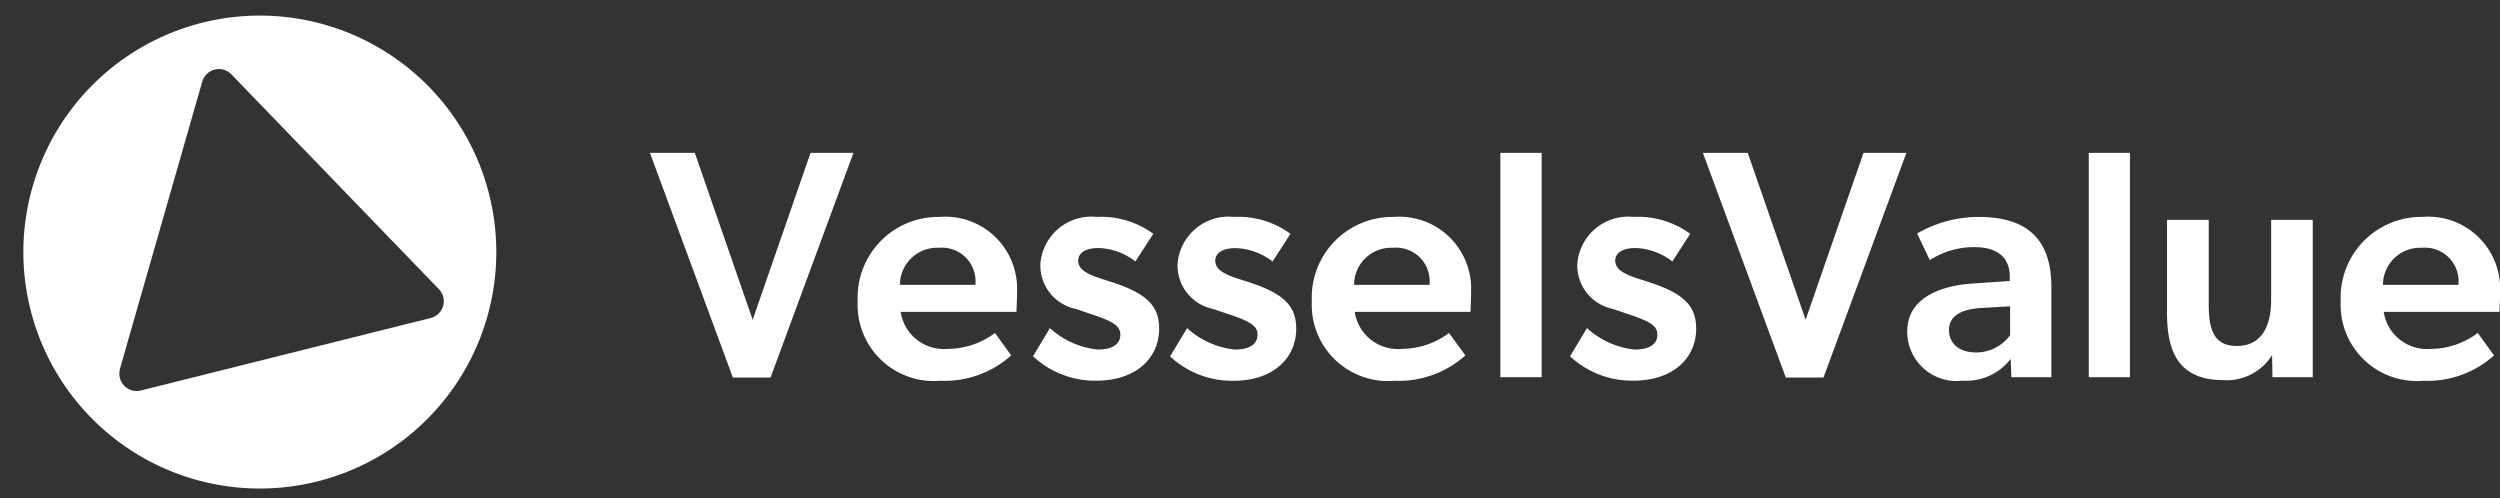
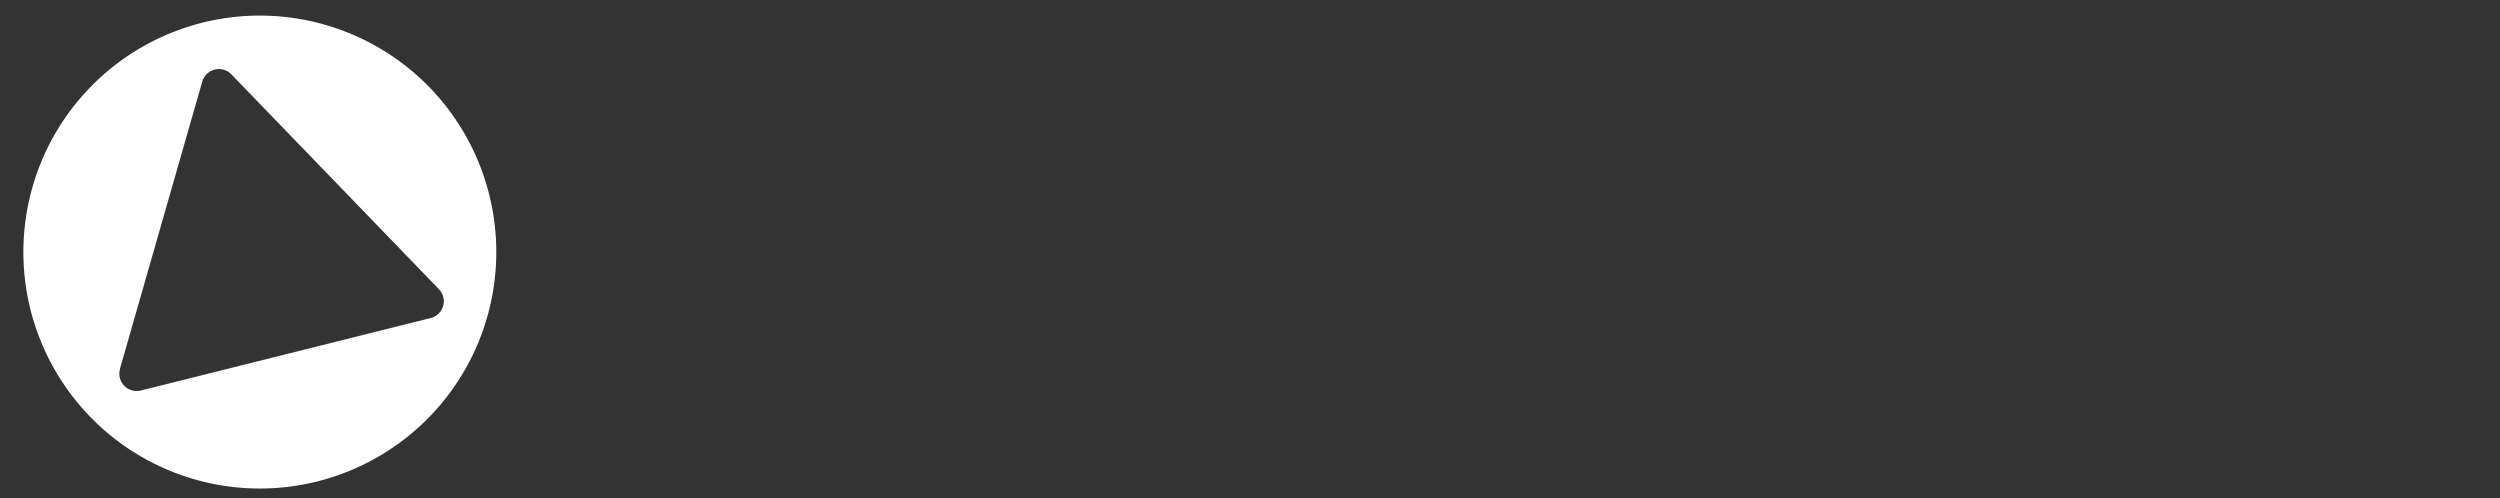
<svg xmlns="http://www.w3.org/2000/svg" width="115.355" height="23" viewBox="0 0 115.355 23">
  <rect x="0" y="0" width="115.355" height="23" fill="#333333" stroke="none" />
  <defs>
    <clipPath id="clip-path">
      <rect id="Rectangle_12645" data-name="Rectangle 12645" width="24" height="23" transform="translate(-0.494 0.014)" fill="none" stroke="#707070" stroke-width="1" />
    </clipPath>
  </defs>
  <g id="Group_22711" data-name="Group 22711" transform="translate(20613 9250.084)">
-     <path id="Path_112464" data-name="Path 112464" d="M0,1.65,3.825,12.015h1.74L9.39,1.65H7.41l-2.67,7.7L2.07,1.65ZM13.4,12.165a4.6,4.6,0,0,0,3.27-1.17l-.75-1.035a3.667,3.667,0,0,1-2.19.735,2.014,2.014,0,0,1-2.16-1.71h5.34s.03-.6.03-.975A3.318,3.318,0,0,0,13.35,4.605,3.722,3.722,0,0,0,9.585,8.49,3.516,3.516,0,0,0,13.4,12.165ZM11.535,7.74a1.713,1.713,0,0,1,1.8-1.71,1.549,1.549,0,0,1,1.68,1.71ZM22.4,6.66l.825-1.275a4.058,4.058,0,0,0-2.61-.78A2.358,2.358,0,0,0,18.015,6.78,2.045,2.045,0,0,0,19.65,8.85l.84.285c.93.315,1.215.525,1.215.9,0,.42-.33.69-1.05.69a3.875,3.875,0,0,1-2.2-.99l-.78,1.3a4.178,4.178,0,0,0,2.94,1.125c1.785,0,2.88-1.02,2.88-2.4,0-1.05-.57-1.62-2.175-2.145l-.51-.165c-.81-.255-1.05-.51-1.05-.825,0-.345.315-.585.945-.585A2.932,2.932,0,0,1,22.4,6.66Zm6.33,0,.825-1.275a4.058,4.058,0,0,0-2.61-.78A2.358,2.358,0,0,0,24.345,6.78,2.045,2.045,0,0,0,25.98,8.85l.84.285c.93.315,1.215.525,1.215.9,0,.42-.33.69-1.05.69a3.875,3.875,0,0,1-2.2-.99L24,11.04a4.178,4.178,0,0,0,2.94,1.125c1.785,0,2.88-1.02,2.88-2.4,0-1.05-.57-1.62-2.175-2.145l-.51-.165c-.81-.255-1.05-.51-1.05-.825,0-.345.315-.585.945-.585A2.932,2.932,0,0,1,28.725,6.66Zm5.625,5.505a4.594,4.594,0,0,0,3.27-1.17L36.87,9.96a3.667,3.667,0,0,1-2.19.735,2.014,2.014,0,0,1-2.16-1.71h5.34s.03-.6.03-.975a3.318,3.318,0,0,0-3.585-3.405A3.722,3.722,0,0,0,30.54,8.49,3.516,3.516,0,0,0,34.35,12.165ZM32.49,7.74a1.713,1.713,0,0,1,1.8-1.71,1.549,1.549,0,0,1,1.68,1.71ZM39.24,12h1.905V1.65H39.24Zm7.935-5.34L48,5.385a4.058,4.058,0,0,0-2.61-.78,2.358,2.358,0,0,0-2.6,2.175A2.045,2.045,0,0,0,44.43,8.85l.84.285c.93.315,1.215.525,1.215.9,0,.42-.33.69-1.05.69a3.875,3.875,0,0,1-2.2-.99l-.78,1.3a4.178,4.178,0,0,0,2.94,1.125c1.785,0,2.88-1.02,2.88-2.4,0-1.05-.57-1.62-2.175-2.145l-.51-.165c-.81-.255-1.05-.51-1.05-.825,0-.345.315-.585.945-.585A2.932,2.932,0,0,1,47.175,6.66Zm1.41-5.01L52.41,12.015h1.74L57.975,1.65h-1.98l-2.67,7.7-2.67-7.7ZM62.82,12h1.845V7.845c0-2.235-1.14-3.24-3.36-3.24a5.689,5.689,0,0,0-2.835.765l.585,1.23a3.719,3.719,0,0,1,2.07-.6c1,0,1.62.435,1.62,1.365V7.56L61,7.68c-1.5.105-2.985.69-2.985,2.2a2.273,2.273,0,0,0,2.55,2.28,2.574,2.574,0,0,0,2.22-1.005Zm-.06-3.27v1.335a1.952,1.952,0,0,1-1.56.795c-.795,0-1.26-.42-1.26-1.035s.495-.96,1.515-1.02ZM66.39,12h1.9V1.65h-1.9ZM70,9.045c0,1.74.51,3.09,2.6,3.09a2.462,2.462,0,0,0,2.25-1.155L74.865,12h1.86V4.74h-1.92V8.43c0,1.215-.435,2.13-1.59,2.13-1.11,0-1.29-.855-1.29-1.935V4.74H70Zm11.82,3.12a4.594,4.594,0,0,0,3.27-1.17l-.75-1.035a3.667,3.667,0,0,1-2.19.735A2.014,2.014,0,0,1,80,8.985h5.34s.03-.6.03-.975A3.318,3.318,0,0,0,81.78,4.605,3.722,3.722,0,0,0,78.015,8.49,3.516,3.516,0,0,0,81.825,12.165ZM79.965,7.74a1.713,1.713,0,0,1,1.8-1.71,1.549,1.549,0,0,1,1.68,1.71Z" transform="translate(-20583.01 -9244.68)" fill="#fff" />
    <g id="Group_22702" data-name="Group 22702" transform="translate(-20612.506 -9250.098)" clip-path="url(#clip-path)">
      <g id="VV_Roundel_RED" transform="translate(0.584 0.732)">
        <path id="Path_112458" data-name="Path 112458" d="M11.006,0A10.911,10.911,0,1,0,21.821,10.816,10.911,10.911,0,0,0,11.006,0ZM4.455,16.3l3.8-13.261a.8.8,0,0,1,1.337-.334l9.586,9.923a.8.8,0,0,1-.379,1.325L5.416,17.3a.8.8,0,0,1-.959-.991Z" transform="translate(0.001 0.002)" fill="#fff" fill-rule="evenodd" />
      </g>
    </g>
  </g>
</svg>